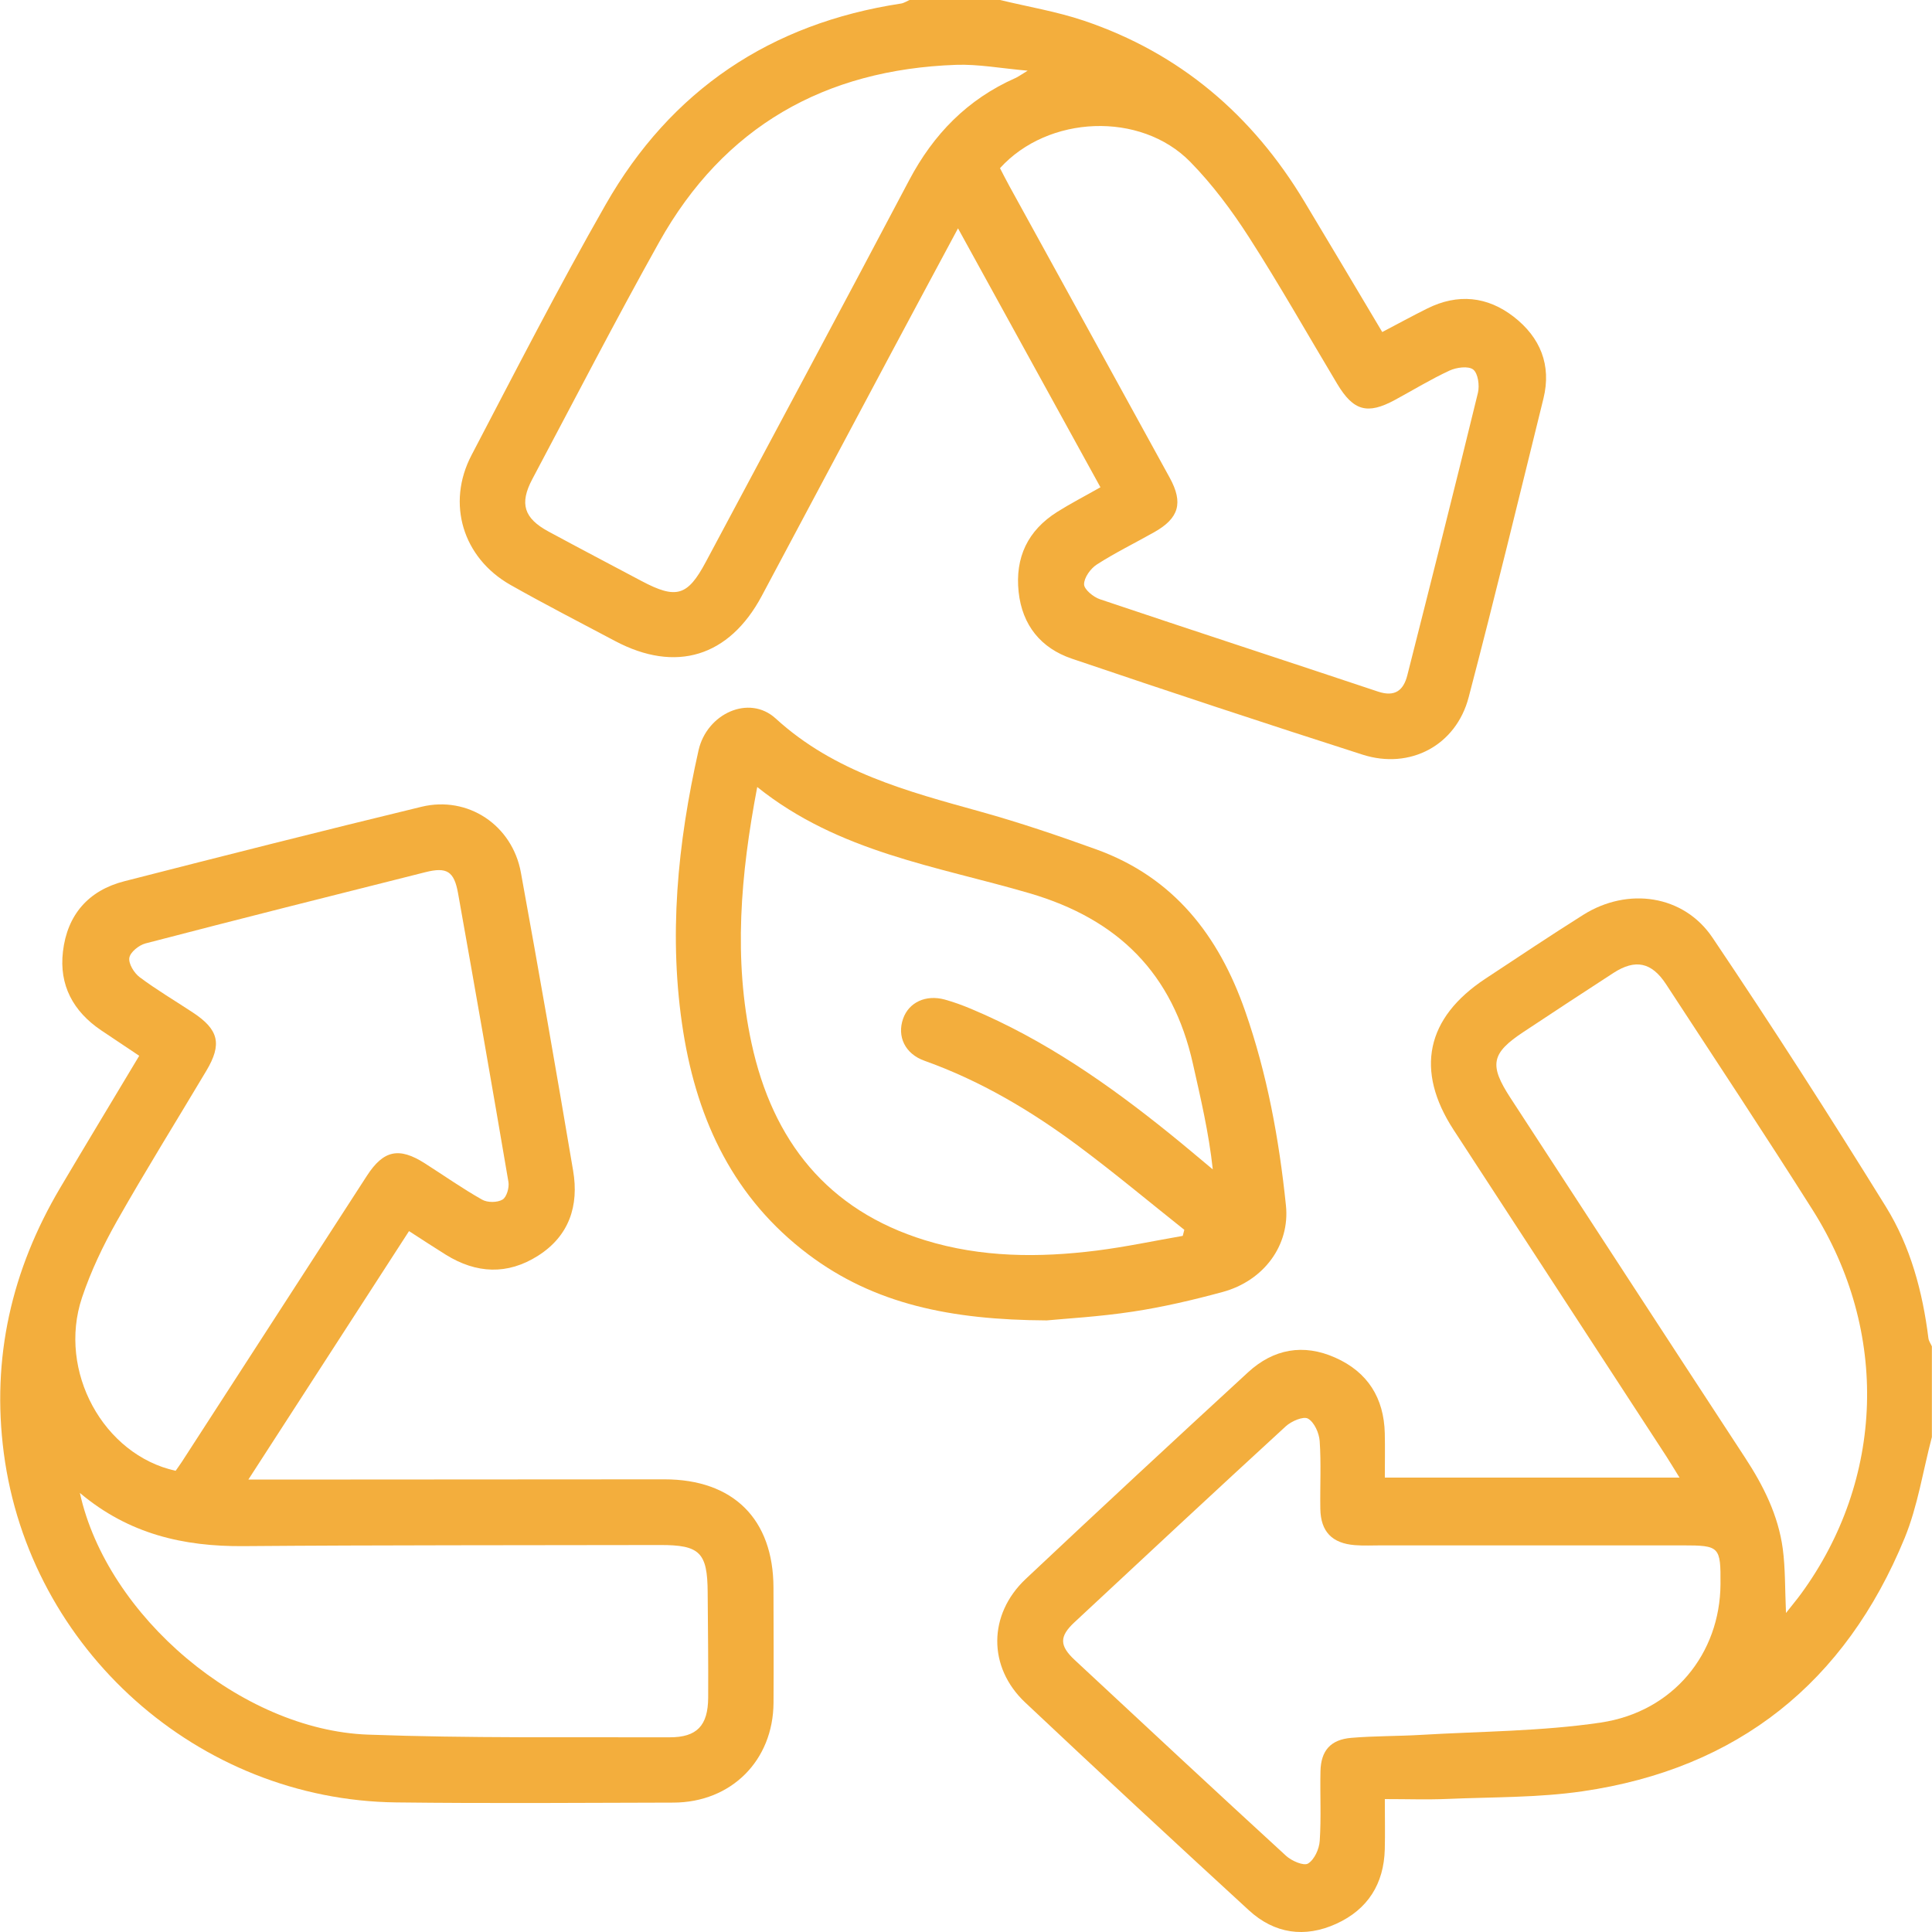
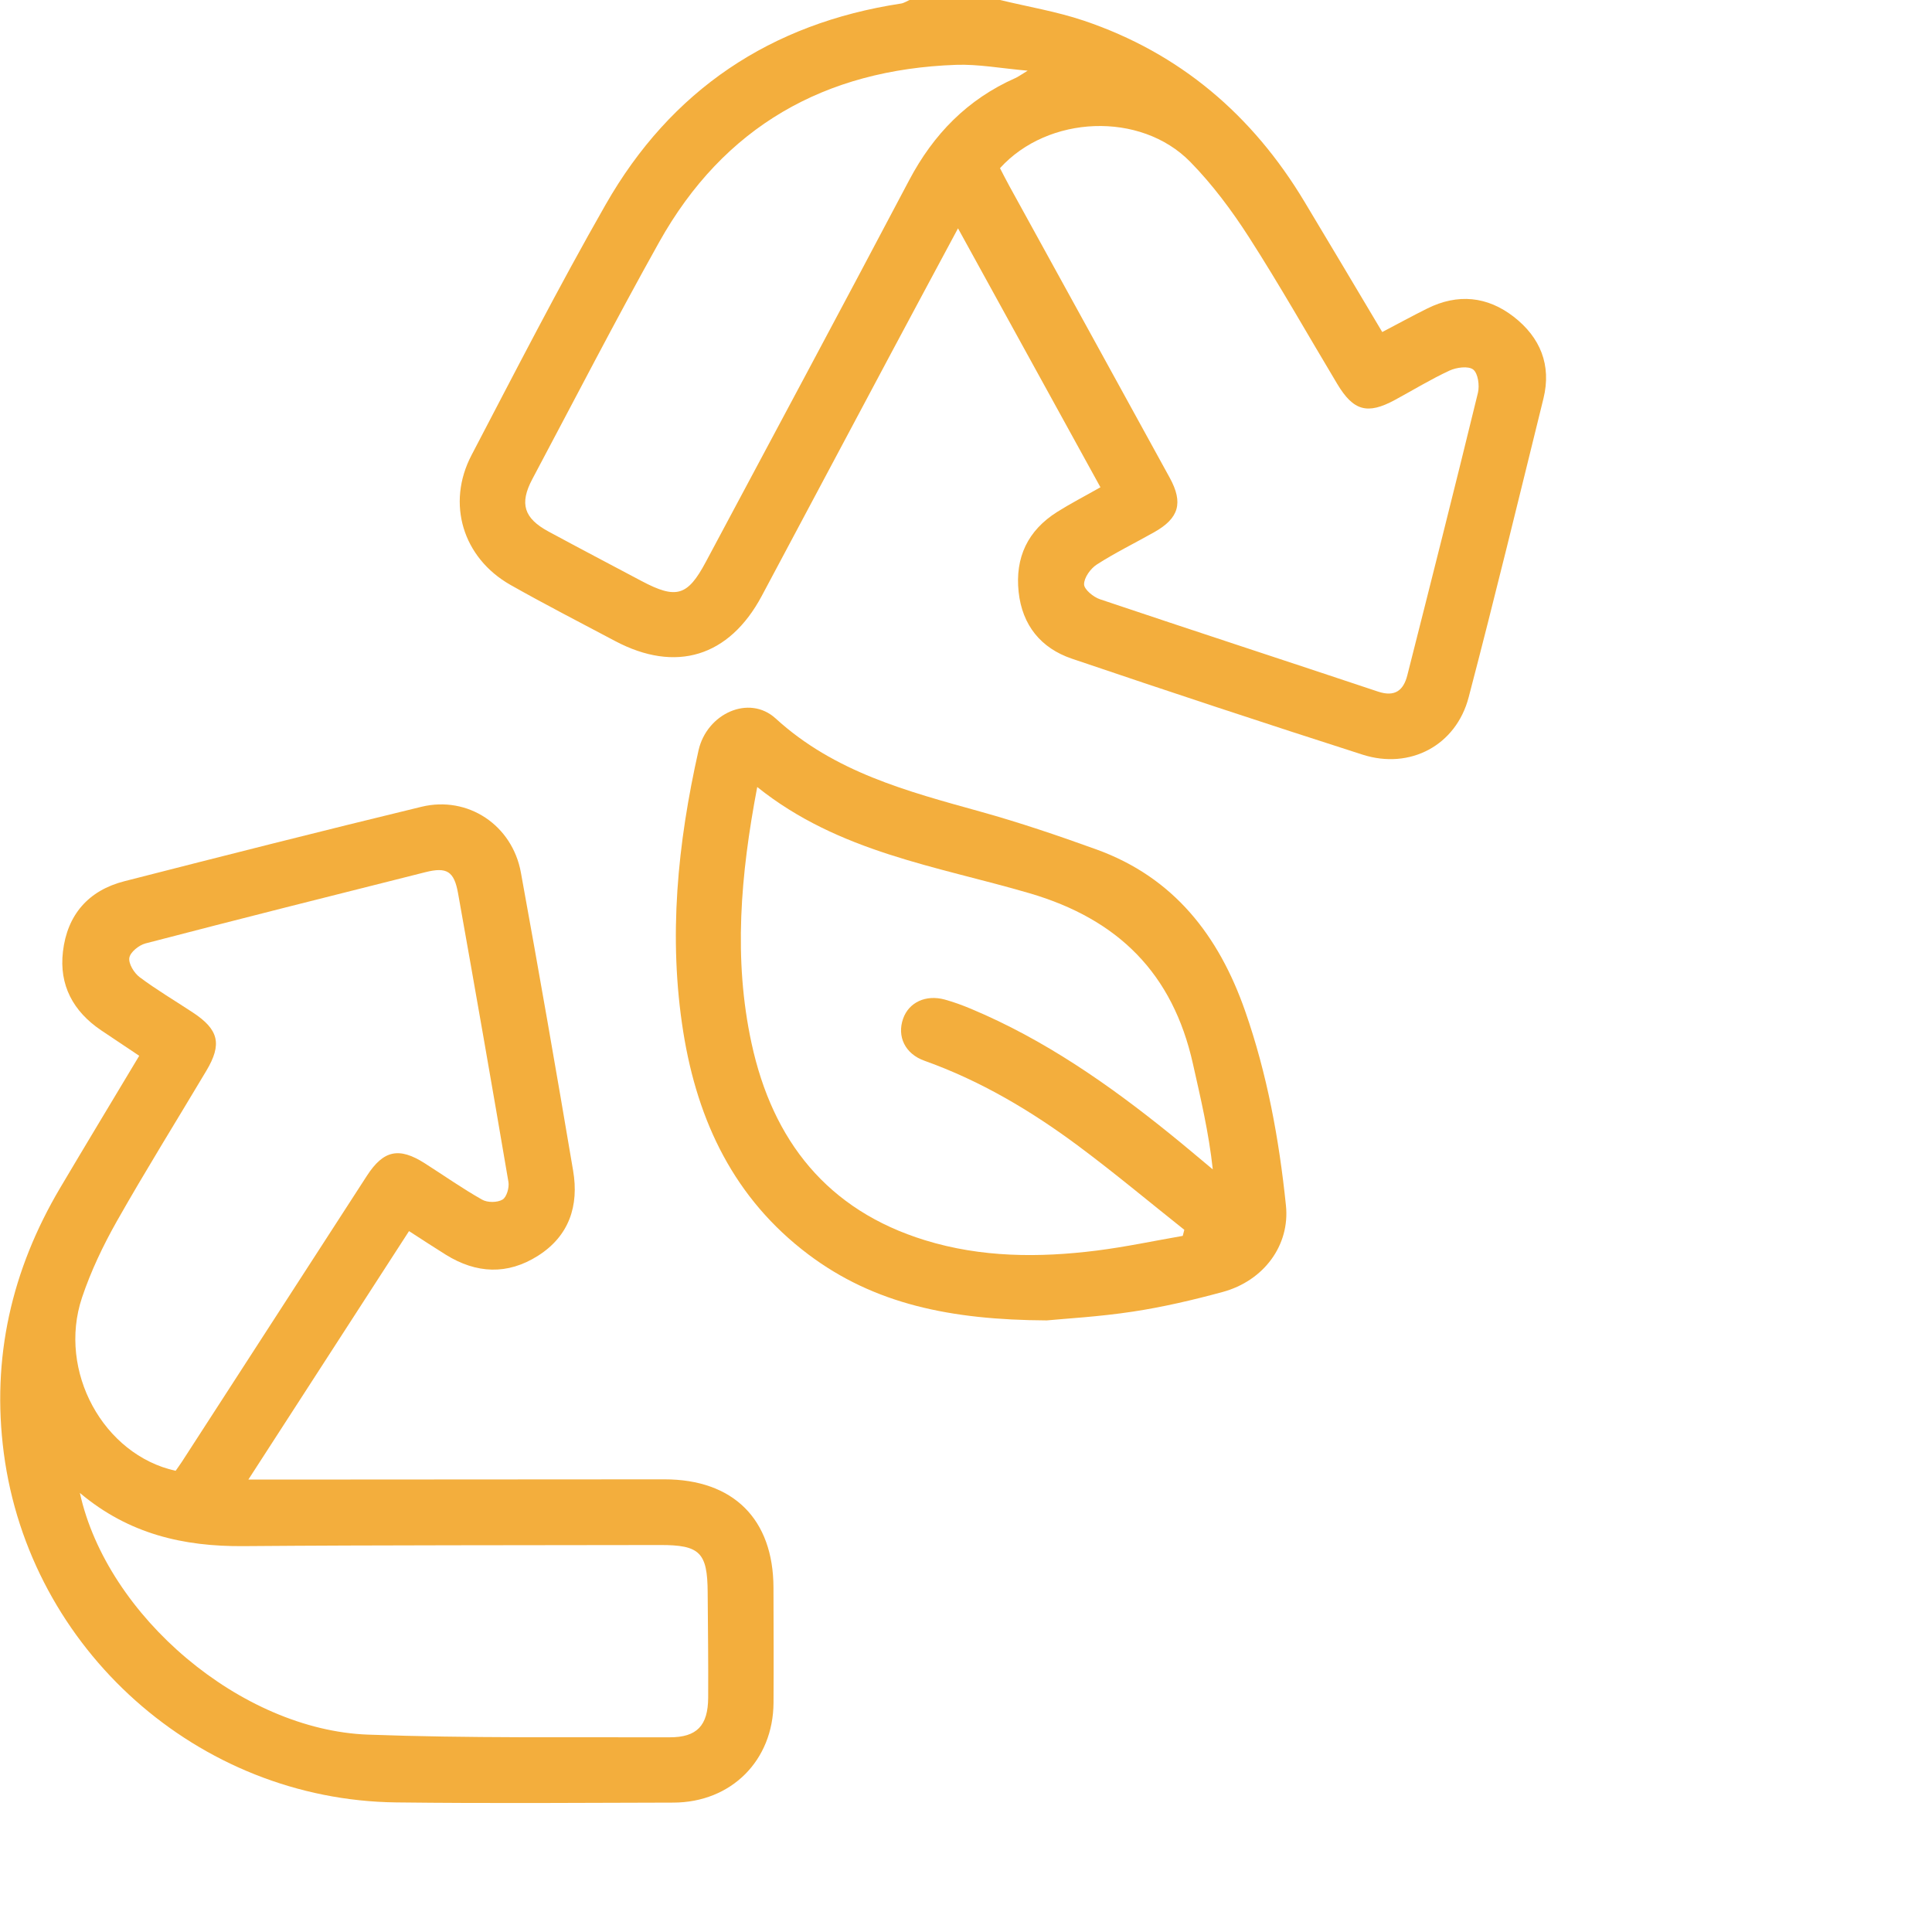
<svg xmlns="http://www.w3.org/2000/svg" width="80" height="80" viewBox="0 0 80 80" fill="none">
  <g id="Camada_1" clip-path="url(#clip0_4143_90188)">
-     <path id="Vector" d="M79.995 59.506C79.627 60.901 79.41 62.362 78.868 63.685C76.41 69.67 71.96 73.238 65.532 74.173C63.687 74.442 61.799 74.409 59.93 74.49C59.102 74.525 58.271 74.496 57.343 74.496C57.343 75.293 57.357 75.934 57.341 76.574C57.303 78.008 56.638 79.063 55.336 79.658C54.028 80.255 52.772 80.073 51.714 79.101C48.609 76.251 45.517 73.384 42.45 70.495C40.898 69.032 40.913 66.852 42.473 65.381C45.523 62.51 48.595 59.66 51.678 56.825C52.73 55.856 53.969 55.627 55.292 56.218C56.633 56.814 57.305 57.885 57.341 59.349C57.355 59.944 57.343 60.538 57.343 61.185H69.546C69.346 60.864 69.179 60.584 69.004 60.311C66.068 55.804 63.128 51.298 60.193 46.789C58.586 44.323 59.045 42.145 61.516 40.52C62.861 39.633 64.201 38.736 65.565 37.878C67.403 36.724 69.717 37.05 70.912 38.828C73.379 42.491 75.765 46.211 78.09 49.967C79.106 51.609 79.611 53.482 79.851 55.41C79.865 55.529 79.947 55.639 79.997 55.754V59.504L79.995 59.506ZM71.242 65.602C71.253 64.041 71.207 63.991 69.68 63.991C65.517 63.991 61.355 63.991 57.193 63.991C56.827 63.991 56.462 64.01 56.101 63.981C55.156 63.906 54.689 63.42 54.672 62.481C54.656 61.544 54.71 60.605 54.645 59.672C54.622 59.339 54.422 58.89 54.161 58.742C53.971 58.633 53.472 58.848 53.243 59.059C50.312 61.748 47.401 64.463 44.491 67.175C43.863 67.759 43.863 68.141 44.499 68.734C47.412 71.446 50.322 74.158 53.255 76.847C53.485 77.058 53.986 77.273 54.163 77.165C54.426 77.004 54.626 76.562 54.647 76.226C54.712 75.268 54.656 74.302 54.678 73.34C54.697 72.491 55.096 72.034 55.949 71.961C56.907 71.88 57.873 71.894 58.832 71.838C61.319 71.69 63.831 71.692 66.287 71.327C69.293 70.878 71.223 68.469 71.242 65.598V65.602ZM73.957 66.787C74.232 66.436 74.415 66.219 74.582 65.99C78.031 61.262 78.238 55.135 75.06 50.106C73.074 46.964 71.019 43.866 68.987 40.753C68.39 39.842 67.718 39.7 66.811 40.286C65.567 41.091 64.33 41.907 63.093 42.725C61.747 43.612 61.653 44.093 62.542 45.458C65.778 50.424 69.01 55.393 72.256 60.353C73.02 61.519 73.635 62.746 73.821 64.133C73.929 64.947 73.909 65.777 73.954 66.787H73.957Z" fill="#F3AE3D" />
    <path id="Vector_2" d="M41.411 0C42.567 0.28 43.75 0.476 44.872 0.853C48.857 2.195 51.862 4.765 54.015 8.352C55.085 10.131 56.145 11.917 57.236 13.749C57.875 13.413 58.482 13.082 59.099 12.775C60.364 12.145 61.589 12.268 62.686 13.121C63.779 13.973 64.251 15.116 63.911 16.501C62.892 20.63 61.893 24.761 60.814 28.873C60.293 30.866 58.386 31.878 56.42 31.248C52.396 29.958 48.382 28.631 44.38 27.273C43.103 26.839 42.327 25.89 42.179 24.509C42.027 23.079 42.561 21.963 43.775 21.198C44.322 20.853 44.9 20.555 45.567 20.177C43.614 16.626 41.672 13.096 39.669 9.455C38.697 11.268 37.791 12.95 36.892 14.638C35.108 17.983 33.328 21.331 31.543 24.676C30.193 27.202 27.981 27.878 25.461 26.539C24.015 25.771 22.559 25.024 21.136 24.219C19.164 23.1 18.476 20.849 19.525 18.846C21.342 15.372 23.132 11.88 25.075 8.477C27.781 3.733 31.906 0.968 37.313 0.146C37.434 0.127 37.545 0.05 37.66 0C38.91 0 40.159 0 41.409 0H41.411ZM41.407 6.962C41.53 7.2 41.657 7.45 41.793 7.699C44.007 11.727 46.227 15.752 48.436 19.783C49.006 20.824 48.818 21.46 47.795 22.036C47.003 22.483 46.183 22.883 45.419 23.374C45.158 23.541 44.889 23.916 44.889 24.194C44.889 24.406 45.275 24.724 45.55 24.815C49.383 26.105 53.228 27.357 57.063 28.638C57.764 28.871 58.117 28.585 58.275 27.959C59.262 24.064 60.247 20.169 61.198 16.265C61.271 15.963 61.203 15.46 61.002 15.302C60.802 15.145 60.309 15.212 60.022 15.345C59.245 15.704 58.511 16.155 57.758 16.562C56.625 17.175 56.043 17.017 55.375 15.902C54.159 13.874 52.997 11.815 51.72 9.827C51.008 8.719 50.205 7.64 49.285 6.701C47.23 4.605 43.4 4.765 41.409 6.962H41.407ZM42.554 2.927C41.434 2.829 40.506 2.652 39.584 2.685C34.153 2.879 29.97 5.241 27.295 10.025C25.484 13.263 23.783 16.564 22.041 19.841C21.503 20.855 21.693 21.46 22.715 22.011C23.994 22.702 25.281 23.378 26.564 24.058C28.006 24.822 28.471 24.684 29.227 23.267C32.037 18.001 34.86 12.744 37.645 7.465C38.653 5.554 40.063 4.11 42.045 3.232C42.158 3.182 42.258 3.107 42.554 2.927Z" fill="#F3AE3D" />
    <path id="Vector_3" d="M16.935 50.98C14.713 54.417 12.545 57.769 10.284 61.266C10.716 61.266 10.989 61.266 11.262 61.266C16.676 61.262 22.09 61.258 27.507 61.256C30.367 61.256 32.022 62.902 32.028 65.746C32.032 67.333 32.04 68.921 32.03 70.509C32.015 72.898 30.282 74.636 27.882 74.642C24.056 74.652 20.229 74.68 16.403 74.634C8.204 74.535 1.225 68.297 0.158 60.173C-0.359 56.232 0.48 52.585 2.491 49.188C3.561 47.381 4.646 45.585 5.765 43.718C5.203 43.342 4.69 43.002 4.181 42.658C3.029 41.877 2.443 40.793 2.606 39.405C2.783 37.884 3.657 36.872 5.149 36.49C9.245 35.441 13.344 34.402 17.453 33.407C19.376 32.941 21.212 34.166 21.569 36.13C22.318 40.24 23.036 44.356 23.732 48.477C23.977 49.923 23.572 51.176 22.278 51.998C21.012 52.802 19.722 52.739 18.46 51.955C17.976 51.654 17.5 51.341 16.941 50.98H16.935ZM7.275 60.899C7.354 60.784 7.446 60.661 7.53 60.532C10.083 56.584 12.635 52.637 15.189 48.692C15.879 47.623 16.524 47.488 17.596 48.174C18.385 48.677 19.151 49.217 19.965 49.676C20.186 49.802 20.595 49.8 20.809 49.672C20.98 49.57 21.093 49.174 21.053 48.94C20.375 44.953 19.677 40.968 18.967 36.987C18.804 36.08 18.506 35.892 17.623 36.113C13.755 37.085 9.885 38.059 6.025 39.065C5.754 39.136 5.393 39.426 5.356 39.66C5.316 39.904 5.552 40.29 5.783 40.463C6.489 40.991 7.252 41.441 7.989 41.928C9.059 42.633 9.203 43.234 8.546 44.335C7.311 46.409 6.032 48.46 4.842 50.561C4.271 51.571 3.762 52.637 3.394 53.736C2.38 56.774 4.279 60.244 7.273 60.903L7.275 60.899ZM3.307 61.817C4.431 66.929 9.996 71.635 15.233 71.827C19.393 71.98 23.559 71.925 27.722 71.938C28.861 71.942 29.316 71.452 29.324 70.3C29.332 68.844 29.314 67.385 29.303 65.929C29.293 64.285 28.976 63.972 27.334 63.976C21.581 63.989 15.829 63.976 10.077 64.022C7.603 64.041 5.335 63.526 3.307 61.819V61.817Z" fill="#F3AE3D" />
    <path id="Vector_4" d="M43.34 54.675C39.364 54.655 36.196 53.997 33.465 51.938C30.411 49.635 28.888 46.447 28.295 42.746C27.665 38.809 28.058 34.924 28.925 31.07C29.268 29.547 31.018 28.746 32.118 29.75C34.55 31.974 37.563 32.764 40.594 33.607C42.216 34.058 43.814 34.6 45.397 35.172C48.6 36.33 50.465 38.736 51.558 41.863C52.472 44.477 52.965 47.177 53.248 49.916C53.419 51.56 52.334 53.036 50.624 53.499C49.399 53.831 48.156 54.123 46.904 54.312C45.52 54.523 44.116 54.6 43.344 54.675H43.34ZM31.356 32.585C30.661 36.234 30.365 39.716 31.12 43.2C31.992 47.233 34.258 50.111 38.306 51.356C40.63 52.072 43.021 52.084 45.41 51.784C46.605 51.633 47.788 51.381 48.975 51.175C48.996 51.091 49.019 51.008 49.04 50.924C47.582 49.766 46.153 48.569 44.659 47.457C42.696 45.996 40.601 44.751 38.276 43.922C37.471 43.634 37.137 42.913 37.396 42.18C37.634 41.506 38.333 41.175 39.119 41.389C39.493 41.492 39.86 41.627 40.219 41.778C43.242 43.046 45.902 44.899 48.437 46.945C49.038 47.429 49.624 47.928 50.219 48.423C50.056 46.906 49.716 45.477 49.395 44.043C48.562 40.323 46.322 38.068 42.629 36.987C38.798 35.865 34.73 35.295 31.356 32.589V32.585Z" fill="#F3AE3D" />
  </g>
  <defs>
    <clipPath id="clip0_4143_90188">
      <rect width="79.99" height="80" fill="white" transform="translate(0.005)" />
    </clipPath>
  </defs>
</svg>